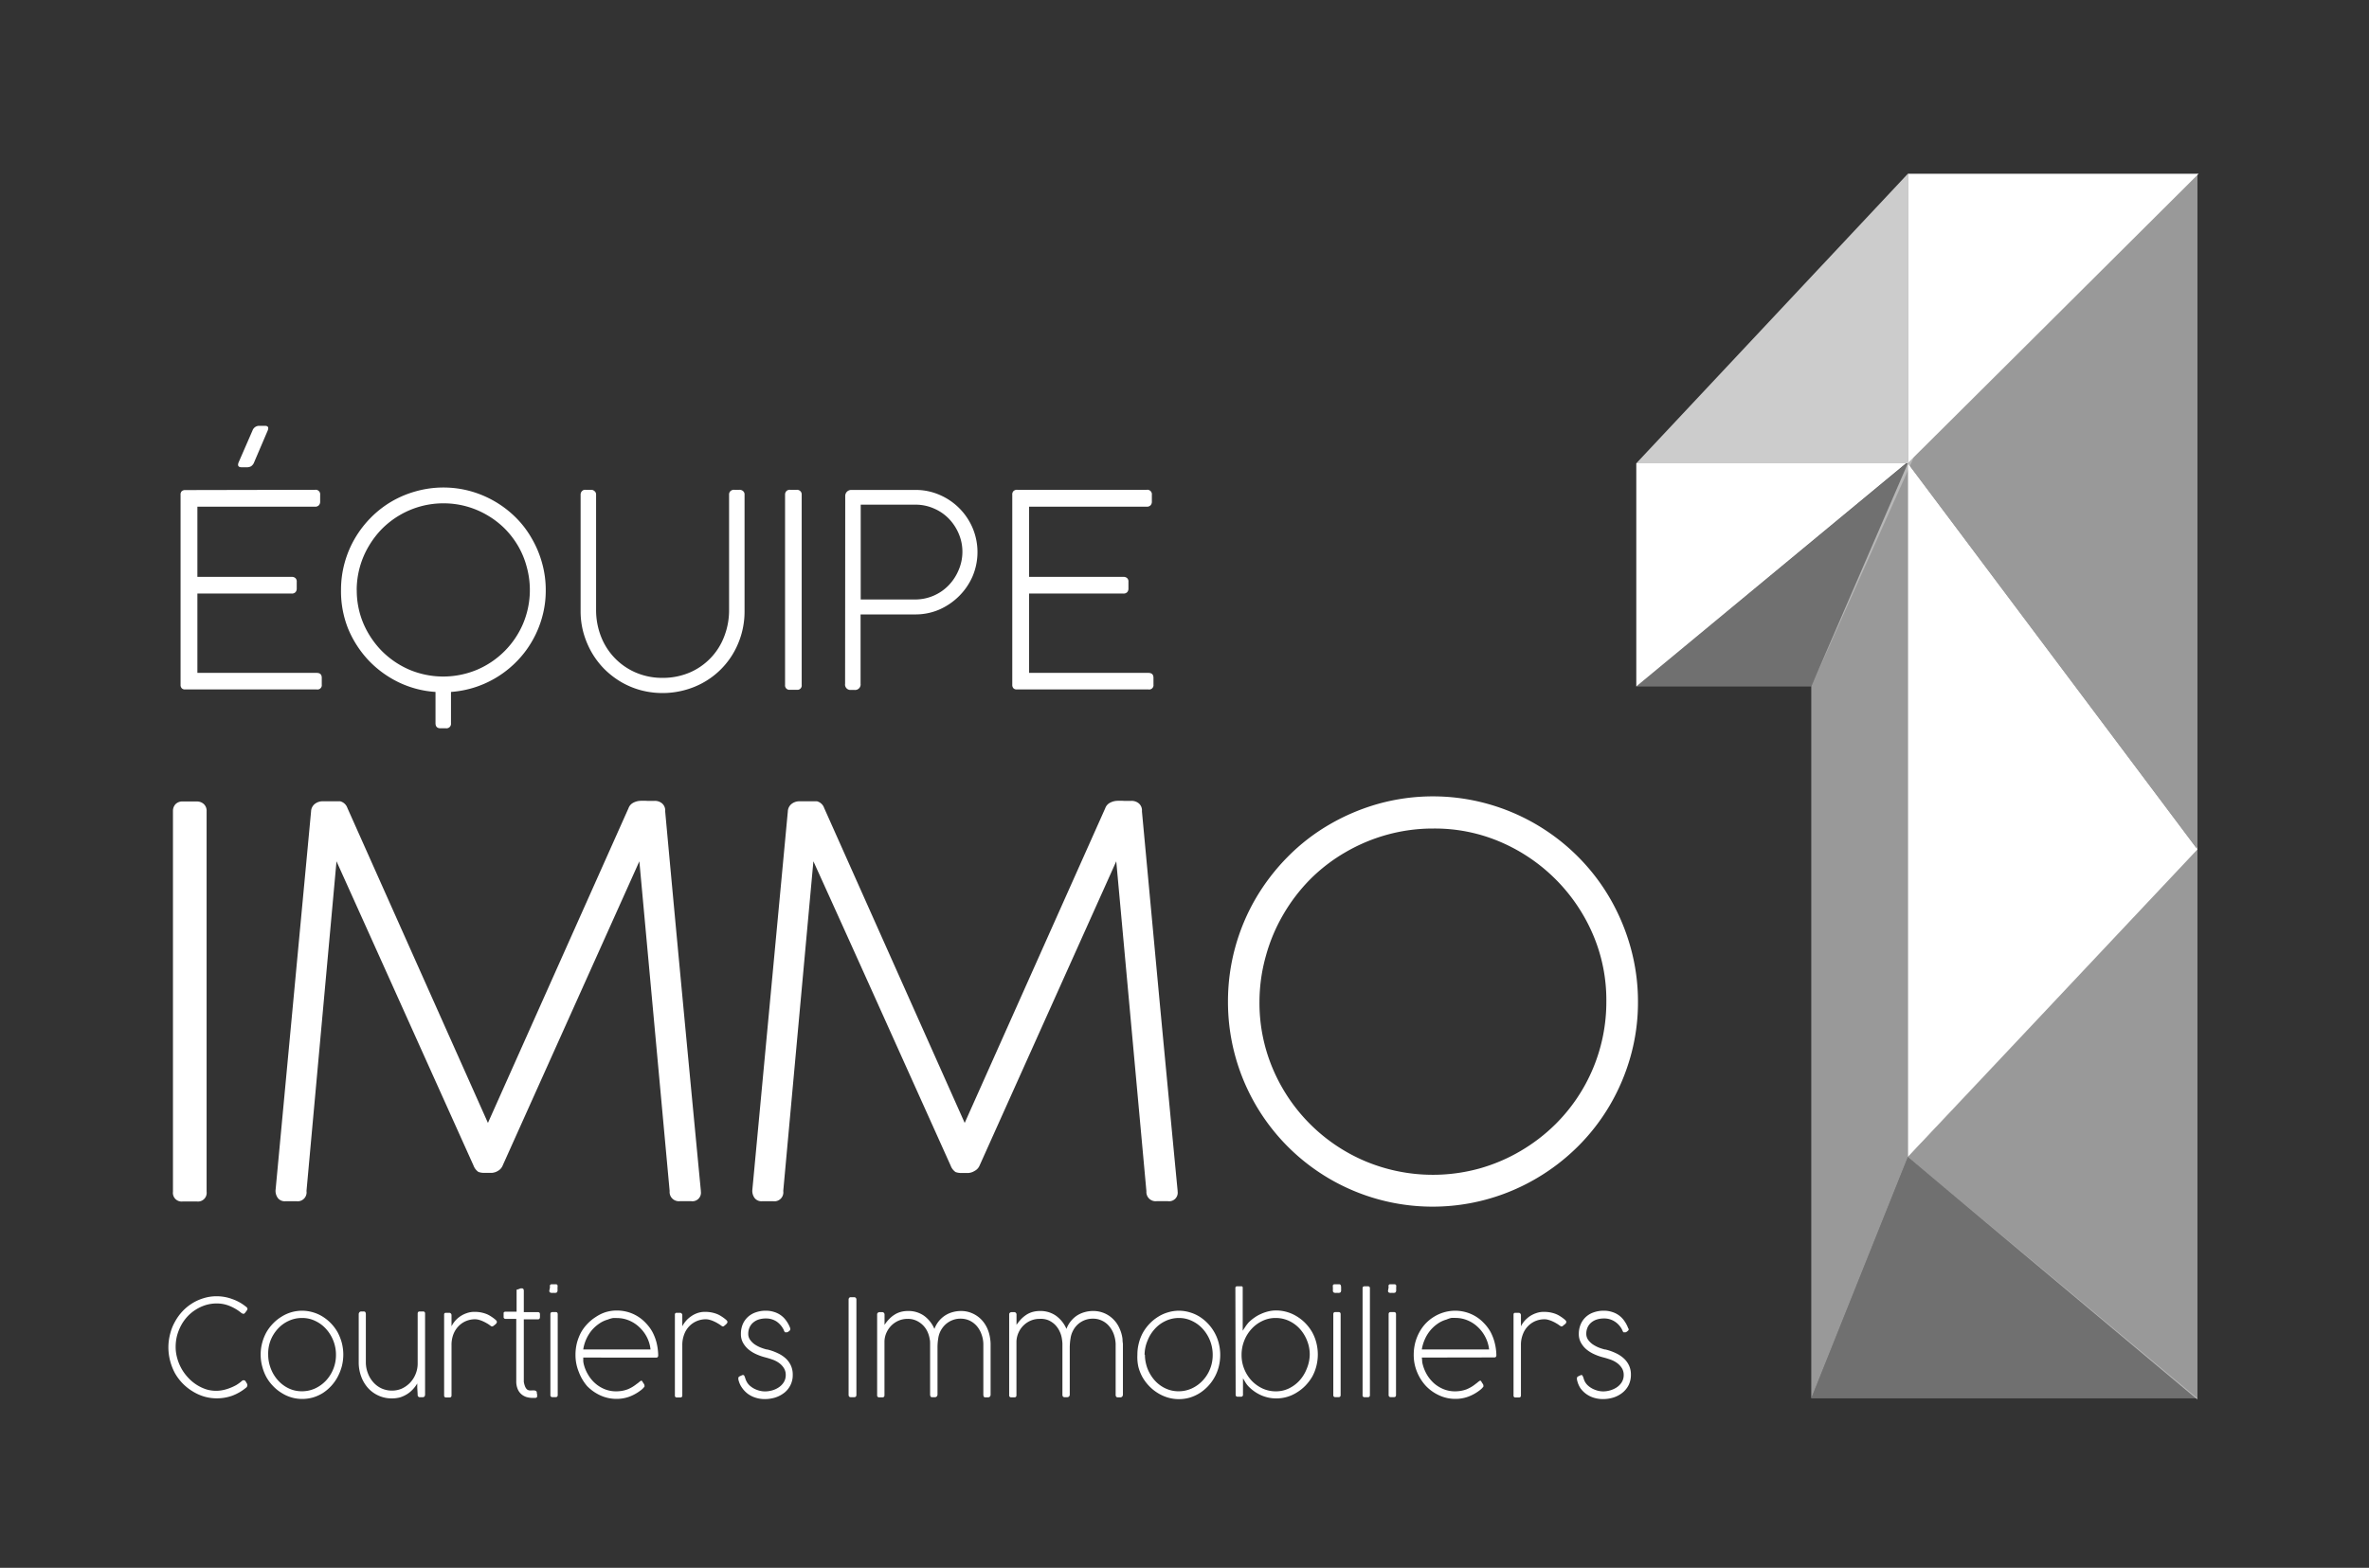
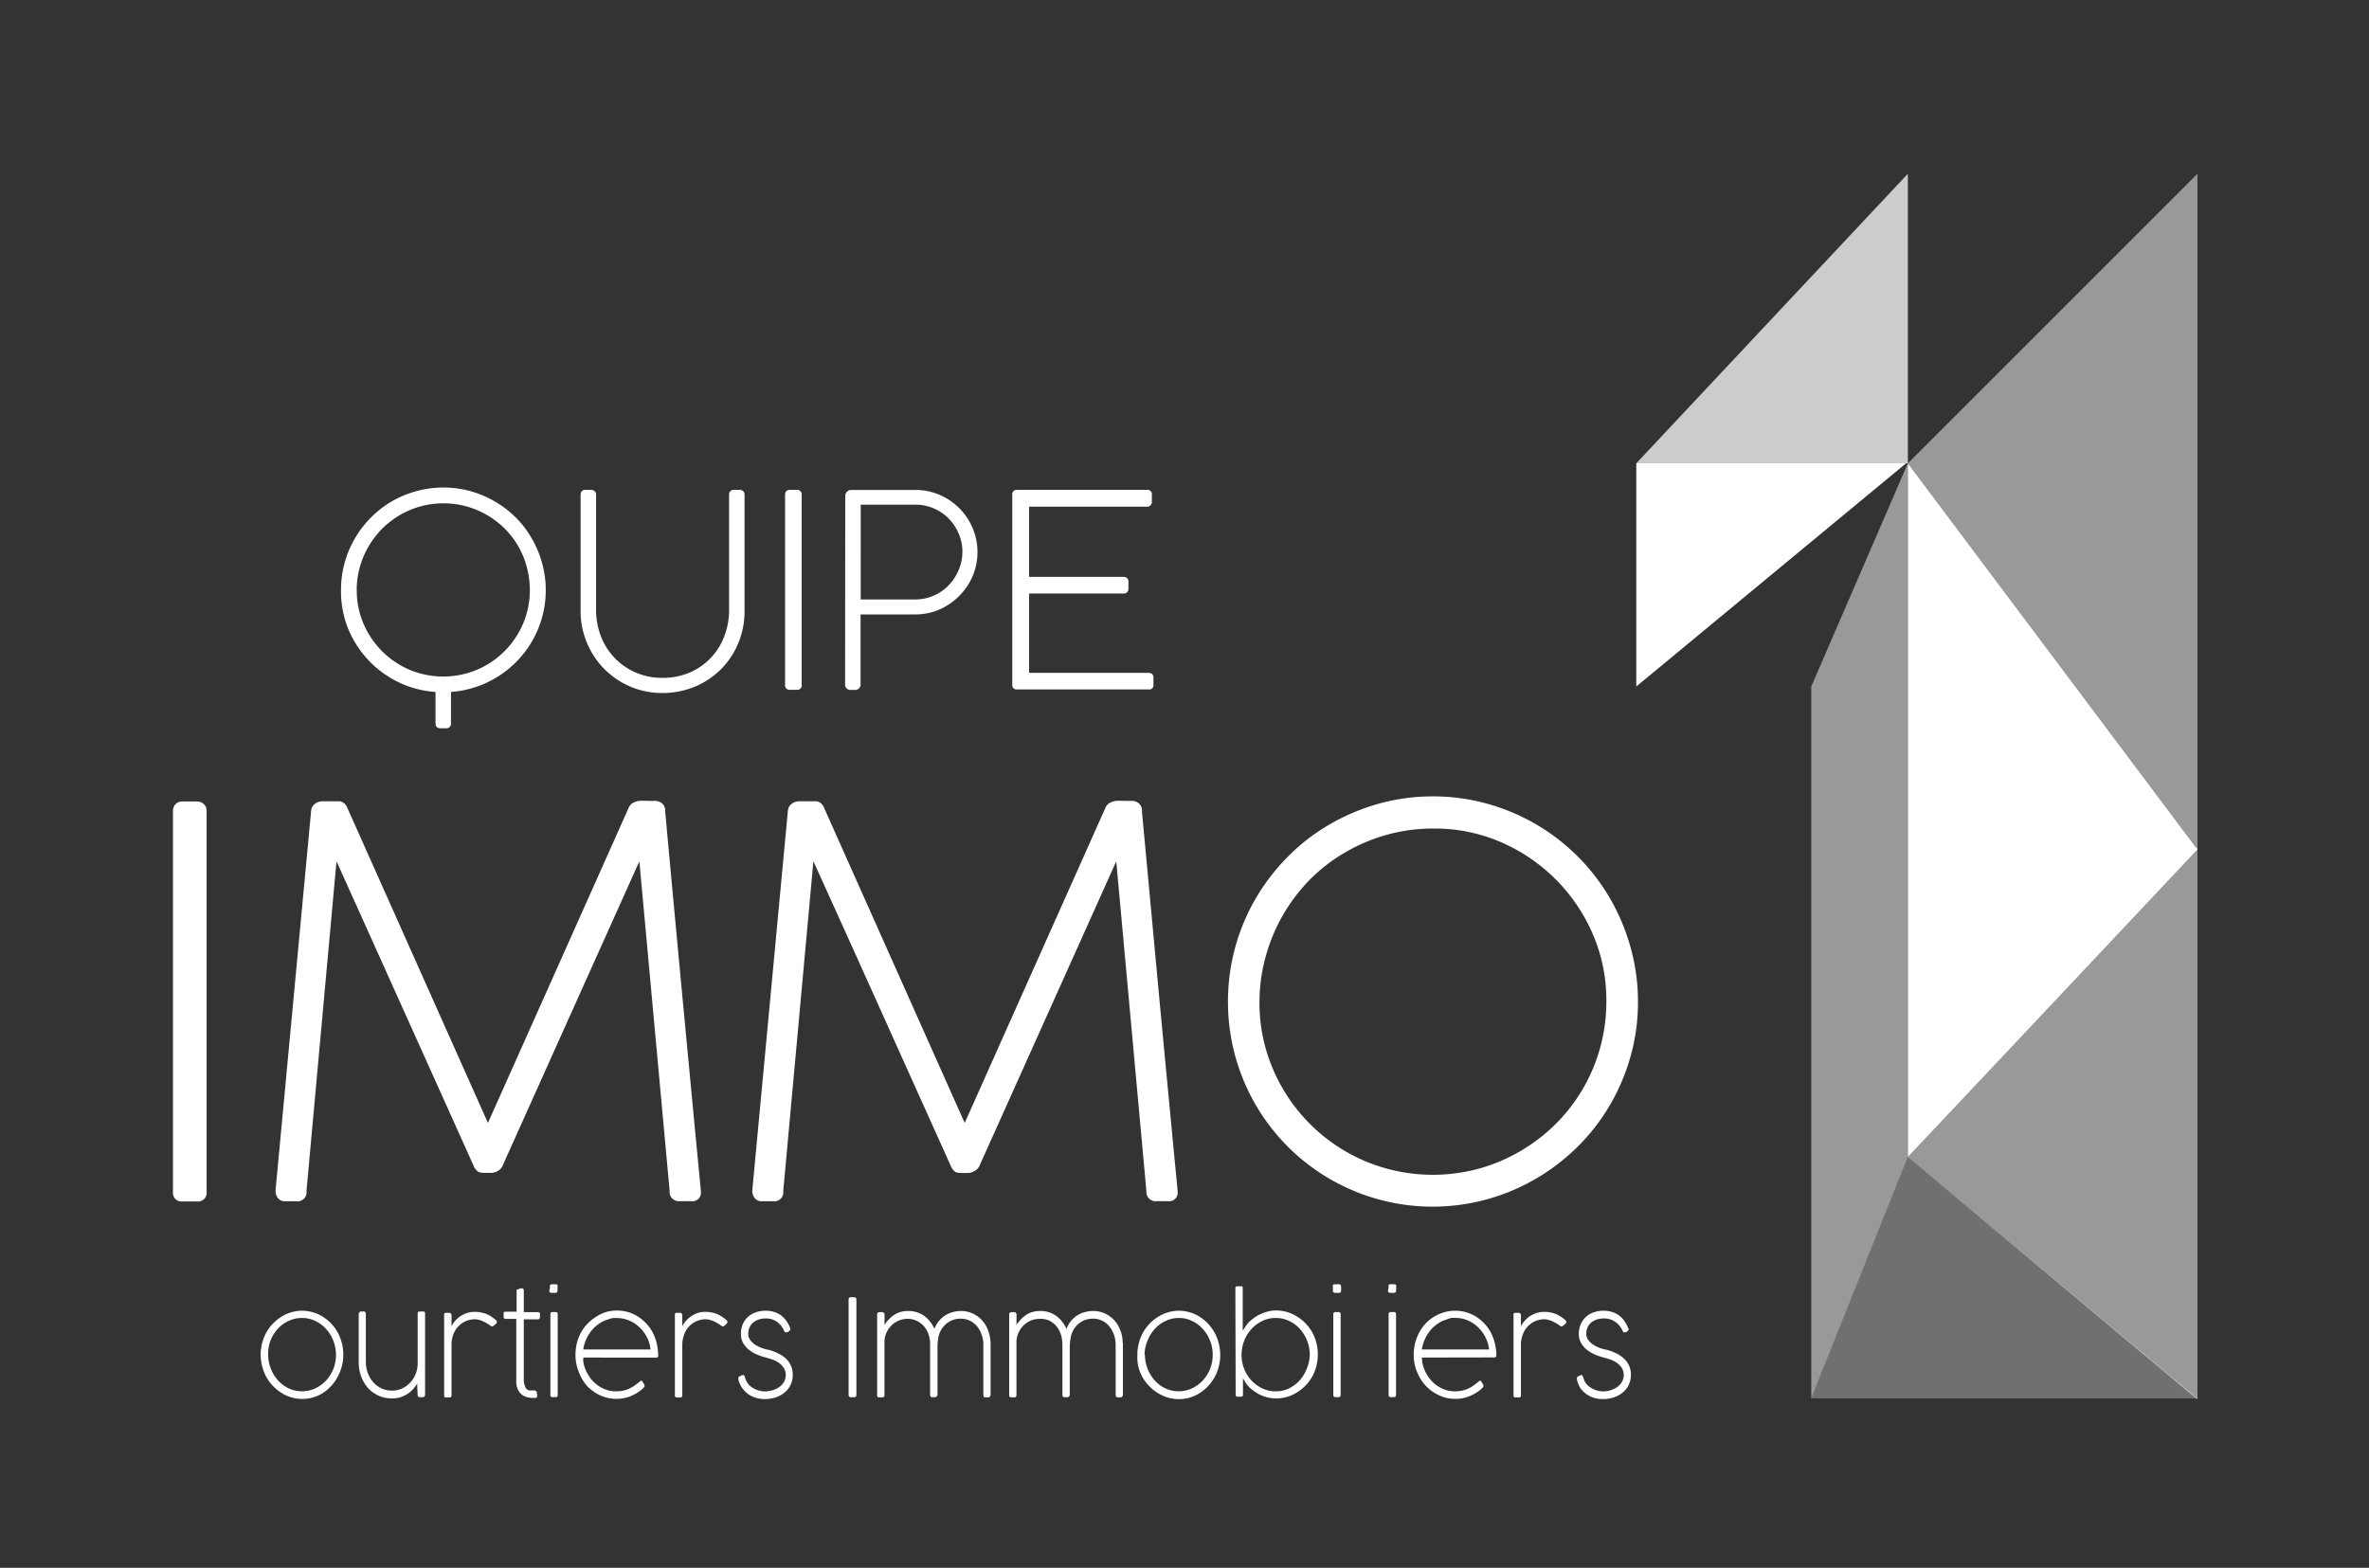
<svg xmlns="http://www.w3.org/2000/svg" id="Layer_1" data-name="Layer 1" viewBox="0 0 352 233">
  <rect x="0" y="0" width="352" height="233" fill="#333333" stroke="none" />
  <defs>
    <style>.cls-1,.cls-2,.cls-3,.cls-4{fill:#fff;}.cls-1{opacity:0.3;}.cls-2{opacity:0.75;}.cls-4{opacity:0.5;}</style>
  </defs>
-   <polygon class="cls-1" points="284.37 67.95 243.13 102.02 269.13 102.02 284.37 67.95" />
  <polygon class="cls-2" points="283.48 25.82 243.13 68.85 283.48 68.85 283.48 25.82" />
-   <polygon class="cls-3" points="283.48 68.85 326.69 25.82 283.48 25.82 283.48 68.85" />
  <polygon class="cls-3" points="243.13 102.02 283.22 68.85 243.13 68.85 243.13 102.02" />
  <polygon class="cls-4" points="326.51 126.23 326.51 25.82 283.48 68.85 326.51 126.23" />
  <polygon class="cls-4" points="326.51 208 326.51 125.87 283.48 171.95 326.51 208" />
  <polyline class="cls-3" points="283.48 171.95 283.48 68.85 326.51 126.23" />
  <polygon class="cls-1" points="283.48 171.95 269.13 207.81 326.51 207.81 283.48 171.95" />
  <polygon class="cls-4" points="283.48 68.85 269.13 102.02 269.13 207.81 283.48 171.95 283.48 68.85" />
  <path class="cls-3" d="M25.7,120.51a1.46,1.46,0,0,1,.38-1,1.41,1.41,0,0,1,1.09-.4h2.06a1.49,1.49,0,0,1,1.05.38,1.36,1.36,0,0,1,.42,1.06v56.56a1.29,1.29,0,0,1-1.47,1.44H27.17a1.29,1.29,0,0,1-1.47-1.44Z" />
  <path class="cls-3" d="M101.46,148.81q1.32,14,2.68,28.18v.08a1.27,1.27,0,0,1-1.44,1.44H101A1.37,1.37,0,0,1,99.5,177L95,128,74.7,173.19A1.59,1.59,0,0,1,74,174a2,2,0,0,1-.9.3H72a2.43,2.43,0,0,1-.92-.14,2,2,0,0,1-.72-.94q-5.11-11.35-10.18-22.62T50,128L45.54,177a1.33,1.33,0,0,1-1.48,1.52H42.38a1.28,1.28,0,0,1-1.08-.46,1.81,1.81,0,0,1-.36-1.14l5.28-56.32a1.49,1.49,0,0,1,.6-1.16,1.89,1.89,0,0,1,1.08-.36h2.64a1.53,1.53,0,0,1,1.08,1l20.88,46.8,20.88-46.76a1.47,1.47,0,0,1,.64-.78,2.46,2.46,0,0,1,1-.32,8.45,8.45,0,0,1,1.14,0l1.08,0a1.65,1.65,0,0,1,1.14.38,1.37,1.37,0,0,1,.46.94v.28Q100.14,134.83,101.46,148.81Z" />
  <path class="cls-3" d="M172.3,148.81q1.32,14,2.68,28.18v.08a1.27,1.27,0,0,1-1.44,1.44h-1.68a1.37,1.37,0,0,1-1.52-1.48L165.86,128l-20.32,45.24a1.59,1.59,0,0,1-.74.78,2,2,0,0,1-.9.3h-1a2.43,2.43,0,0,1-.92-.14,2,2,0,0,1-.72-.94q-5.11-11.35-10.18-22.62T120.86,128L116.38,177a1.33,1.33,0,0,1-1.48,1.52h-1.68a1.28,1.28,0,0,1-1.08-.46,1.81,1.81,0,0,1-.36-1.14l5.28-56.32a1.49,1.49,0,0,1,.6-1.16,1.89,1.89,0,0,1,1.08-.36h2.64a1.53,1.53,0,0,1,1.08,1l20.88,46.8,20.88-46.76a1.47,1.47,0,0,1,.64-.78,2.46,2.46,0,0,1,1-.32,8.45,8.45,0,0,1,1.14,0l1.08,0a1.65,1.65,0,0,1,1.14.38,1.37,1.37,0,0,1,.46.94v.28Q171,134.83,172.3,148.81Z" />
  <path class="cls-3" d="M182.46,148.87a30.37,30.37,0,0,1,4.14-15.38,31.24,31.24,0,0,1,4.76-6.18,29.53,29.53,0,0,1,6.18-4.78,31.3,31.3,0,0,1,7.28-3.08,30.3,30.3,0,0,1,16.18,0,30.53,30.53,0,0,1,13.44,7.84,30.12,30.12,0,0,1,4.76,6.18,31.24,31.24,0,0,1,3.08,7.32,30,30,0,0,1,1.1,8.12,29.63,29.63,0,0,1-1.1,8.08,30.8,30.8,0,0,1-3.08,7.26,30.15,30.15,0,0,1-4.76,6.14,30.82,30.82,0,0,1-6.16,4.74,30.41,30.41,0,0,1-45.82-26.26Zm4.68,0a25,25,0,0,0,2,10,25.83,25.83,0,0,0,13.72,13.7,26,26,0,0,0,16.9,1.1,25.71,25.71,0,0,0,6.14-2.6,26.13,26.13,0,0,0,5.22-4,25.59,25.59,0,0,0,7.56-18.22,24.74,24.74,0,0,0-2-10,26.14,26.14,0,0,0-13.72-13.72,24.74,24.74,0,0,0-10-2,25.58,25.58,0,0,0-6.86.92,26,26,0,0,0-6.18,2.6,25.31,25.31,0,0,0-5.22,4,26.13,26.13,0,0,0-4,5.22,25.68,25.68,0,0,0-2.6,6.16A25.39,25.39,0,0,0,187.14,148.83Z" />
-   <path class="cls-3" d="M36.57,194.21a.4.4,0,0,1,.2.31.37.37,0,0,1-.08.21l-.25.34a.8.8,0,0,1-.13.13.21.21,0,0,1-.13.05.7.7,0,0,1-.38-.18,6.69,6.69,0,0,0-1.71-1,5,5,0,0,0-1.89-.36,5.56,5.56,0,0,0-1.64.24,6.13,6.13,0,0,0-1.47.68,6,6,0,0,0-1.22,1,6.51,6.51,0,0,0-.95,1.32,7.29,7.29,0,0,0-.61,1.53,6.7,6.7,0,0,0-.21,1.67,6,6,0,0,0,.23,1.68,6.82,6.82,0,0,0,1.6,2.88,6.35,6.35,0,0,0,2.64,1.74,5,5,0,0,0,1.53.24,4.89,4.89,0,0,0,1-.1,6,6,0,0,0,1-.29,7.16,7.16,0,0,0,1-.46,5.6,5.6,0,0,0,.86-.63.36.36,0,0,1,.58.16l.15.24a.54.54,0,0,1,.06.25.44.44,0,0,1-.19.37,7.16,7.16,0,0,1-2,1.17,6.75,6.75,0,0,1-2.35.41,6.64,6.64,0,0,1-1.89-.27,7,7,0,0,1-1.7-.77A7.45,7.45,0,0,1,26,204.08a8.19,8.19,0,0,1-.72-1.84,8,8,0,0,1-.26-2,7.91,7.91,0,0,1,.26-2,7.05,7.05,0,0,1,.72-1.82,7.46,7.46,0,0,1,1.11-1.54,7.13,7.13,0,0,1,1.45-1.19,7,7,0,0,1,1.72-.77,6.35,6.35,0,0,1,1.91-.28,6.62,6.62,0,0,1,2.33.42A6.7,6.7,0,0,1,36.57,194.21Z" />
  <path class="cls-3" d="M38.73,201.33a6.69,6.69,0,0,1,.22-1.74,6.94,6.94,0,0,1,.62-1.57,6.39,6.39,0,0,1,1-1.33,6.12,6.12,0,0,1,1.24-1,5.7,5.7,0,0,1,4.71-.66,5.65,5.65,0,0,1,1.46.66A6.51,6.51,0,0,1,50.17,198a7.44,7.44,0,0,1,.62,1.57,7,7,0,0,1,0,3.48,7.44,7.44,0,0,1-.62,1.57A6.51,6.51,0,0,1,48,207a6,6,0,0,1-1.46.67,5.89,5.89,0,0,1-1.63.23,5.63,5.63,0,0,1-3.08-.9,6.12,6.12,0,0,1-1.24-1,6.39,6.39,0,0,1-1-1.33,6.94,6.94,0,0,1-.62-1.57A6.69,6.69,0,0,1,38.73,201.33Zm1.12,0a5.56,5.56,0,0,0,.18,1.41,6.27,6.27,0,0,0,.5,1.29,5.69,5.69,0,0,0,.78,1.11,5.17,5.17,0,0,0,1,.86,4.73,4.73,0,0,0,1.18.56,4.51,4.51,0,0,0,1.33.2,4.7,4.7,0,0,0,2-.42,5.3,5.3,0,0,0,1.61-1.16,5.57,5.57,0,0,0,1.49-3.83,5.71,5.71,0,0,0-1.46-3.84,5,5,0,0,0-1.59-1.19,4.36,4.36,0,0,0-2-.45,4.57,4.57,0,0,0-2,.44,4.89,4.89,0,0,0-1.6,1.18,5.54,5.54,0,0,0-1.08,1.74A5.49,5.49,0,0,0,39.85,201.33Z" />
  <path class="cls-3" d="M62,206.22l0-.62a5,5,0,0,1-.7.92,4.18,4.18,0,0,1-.87.7,4.42,4.42,0,0,1-1,.45,4.61,4.61,0,0,1-1.21.15,4.72,4.72,0,0,1-3.55-1.56,5.25,5.25,0,0,1-1-1.69,6,6,0,0,1-.37-2.09v-7.14a.45.45,0,0,1,.11-.33.36.36,0,0,1,.28-.11H54a.34.34,0,0,1,.29.1.68.68,0,0,1,.07.33v7.2a4.49,4.49,0,0,0,.3,1.54,4.19,4.19,0,0,0,.78,1.32,3.74,3.74,0,0,0,1.22.93,3.69,3.69,0,0,0,1.61.34,3.61,3.61,0,0,0,1.42-.29,4.05,4.05,0,0,0,1.19-.83,4,4,0,0,0,.84-1.26,4.08,4.08,0,0,0,.34-1.62v-7.44c0-.21.1-.32.3-.32h.49a.28.28,0,0,1,.31.32v12c0,.28-.12.42-.35.42h-.38a.32.32,0,0,1-.37-.36Z" />
  <path class="cls-3" d="M73.29,197.06a.16.16,0,0,1-.11.05.34.34,0,0,1-.15,0,1.45,1.45,0,0,1-.23-.15,3.67,3.67,0,0,0-.46-.3,5.93,5.93,0,0,0-.56-.29,3.63,3.63,0,0,0-.6-.22,2.08,2.08,0,0,0-.6-.09,3.43,3.43,0,0,0-1.35.27,3.31,3.31,0,0,0-1.11.77,3.62,3.62,0,0,0-.76,1.21,4.42,4.42,0,0,0-.27,1.59v7.47c0,.21-.1.31-.3.31h-.5c-.2,0-.3-.1-.3-.31v-12c0-.18.08-.27.26-.27h.49a.33.33,0,0,1,.26.11.37.37,0,0,1,.09.26v1.63a4,4,0,0,1,.51-.77,3.78,3.78,0,0,1,.75-.68,4,4,0,0,1,1-.5,3.25,3.25,0,0,1,1.14-.19,4.73,4.73,0,0,1,1.69.28,3.46,3.46,0,0,1,.72.36,6,6,0,0,1,.69.5,1.37,1.37,0,0,1,.17.17.31.31,0,0,1,.07.21.54.54,0,0,1-.16.28A3.73,3.73,0,0,1,73.29,197.06Z" />
  <path class="cls-3" d="M79.81,207.16a.86.86,0,0,1,0,.15v.21a.2.2,0,0,1-.06.15l-.16.08-.19,0h-.16a3.42,3.42,0,0,1-1-.13,2.12,2.12,0,0,1-.79-.44,2,2,0,0,1-.54-.78,2.9,2.9,0,0,1-.2-1.16V196H75.14a.3.3,0,0,1-.23-.07.29.29,0,0,1-.08-.24v-.47c0-.11,0-.19.08-.23a.35.35,0,0,1,.23-.06h1.62v-3.15a.19.19,0,0,1,.07-.16l.08,0,.07,0,.17-.08.21-.07a.45.45,0,0,1,.17,0,.25.25,0,0,1,.24.1.54.54,0,0,1,.06.27V195h2.1c.2,0,.3.11.3.32v.4c0,.23-.1.35-.3.35h-2.1v8.45c0,.29,0,.57,0,.83A3.23,3.23,0,0,0,78,206a1.29,1.29,0,0,0,.29.47.77.77,0,0,0,.52.17H79a1.65,1.65,0,0,1,.43,0,.48.48,0,0,1,.24.1.26.26,0,0,1,.09.17.82.82,0,0,1,0,.23Z" />
  <path class="cls-3" d="M81.72,191.31a.87.87,0,0,1,0-.31.25.25,0,0,1,.21-.14h.69a.23.23,0,0,1,.22.15.85.85,0,0,1,0,.3v.38a.52.52,0,0,1-.09.37.56.56,0,0,1-.34.08h-.34a.63.63,0,0,1-.35-.07.28.28,0,0,1-.1-.25Zm.06,4c0-.21.1-.32.3-.32h.49c.2,0,.3.11.3.32v12c0,.21-.1.32-.29.32h-.49a.28.28,0,0,1-.31-.32Z" />
  <path class="cls-3" d="M86.66,201.75a4.14,4.14,0,0,1,0,.46,2.94,2.94,0,0,0,.08.53,5.64,5.64,0,0,0,.69,1.63,5.12,5.12,0,0,0,1.08,1.27,4.89,4.89,0,0,0,1.39.83,4.5,4.5,0,0,0,1.64.3,5.34,5.34,0,0,0,.92-.08,4.67,4.67,0,0,0,.8-.22,5.08,5.08,0,0,0,.7-.35,5.47,5.47,0,0,0,.63-.44l.2-.14.19-.16.17-.13a.24.24,0,0,1,.14-.06s.11,0,.17.13.18.28.23.37a.43.43,0,0,1,.07.2.1.1,0,0,1,0,.08.12.12,0,0,1,0,.1,3,3,0,0,1-.25.29,2.86,2.86,0,0,1-.36.3,6.5,6.5,0,0,1-1.63.9,5.45,5.45,0,0,1-1.92.33,5.69,5.69,0,0,1-2.38-.51,6.49,6.49,0,0,1-2-1.41A7,7,0,0,1,86,203.88a6.53,6.53,0,0,1-.49-2.54,7.17,7.17,0,0,1,.21-1.75,7.42,7.42,0,0,1,.61-1.57,6.31,6.31,0,0,1,1-1.33,6.41,6.41,0,0,1,1.24-1A5.63,5.63,0,0,1,90,195a5.7,5.7,0,0,1,1.66-.24,6,6,0,0,1,1.58.21,5.82,5.82,0,0,1,2.66,1.59,6.32,6.32,0,0,1,1,1.31,7.21,7.21,0,0,1,.64,1.61,8.61,8.61,0,0,1,.26,1.88h0v.06c0,.23-.1.34-.3.34Zm3.66-5.65a4.22,4.22,0,0,0-1.32.63,5.33,5.33,0,0,0-1.1,1,5.89,5.89,0,0,0-1.24,2.82h10a5.23,5.23,0,0,0-.55-1.85A5.35,5.35,0,0,0,95,197.24a4.94,4.94,0,0,0-1.53-1,4.58,4.58,0,0,0-1.79-.36,4.21,4.21,0,0,0-.62,0A3.76,3.76,0,0,0,90.32,196.1Z" />
  <path class="cls-3" d="M107.58,197.06a.14.14,0,0,1-.1.05.31.31,0,0,1-.15,0,1.45,1.45,0,0,1-.23-.15,3.84,3.84,0,0,0-.47-.3,4.21,4.21,0,0,0-.56-.29,3.07,3.07,0,0,0-.6-.22,2.06,2.06,0,0,0-.59-.09,3.39,3.39,0,0,0-1.35.27,3.35,3.35,0,0,0-1.12.77,3.45,3.45,0,0,0-.75,1.21,4.42,4.42,0,0,0-.28,1.59v7.47c0,.21-.1.31-.3.31h-.49a.27.27,0,0,1-.31-.31v-12a.24.24,0,0,1,.26-.27h.5a.3.3,0,0,1,.25.11.37.37,0,0,1,.09.26v1.63a4,4,0,0,1,.52-.77,3.78,3.78,0,0,1,.75-.68,3.73,3.73,0,0,1,.95-.5,3.29,3.29,0,0,1,1.14-.19,5.06,5.06,0,0,1,.9.07,4.81,4.81,0,0,1,.79.21,3.46,3.46,0,0,1,.72.36,6,6,0,0,1,.69.5.91.91,0,0,1,.17.17.32.32,0,0,1,.08.21.54.54,0,0,1-.16.28A3.85,3.85,0,0,1,107.58,197.06Z" />
  <path class="cls-3" d="M109.71,205a.16.16,0,0,1,0-.09.28.28,0,0,1,0-.09.25.25,0,0,1,.06-.19.71.71,0,0,1,.17-.11l.37-.17h.14s.09,0,.13.09a1.56,1.56,0,0,1,.1.22l.09.27a1.45,1.45,0,0,0,.1.25,2.25,2.25,0,0,0,.51.72,3.51,3.51,0,0,0,.73.5,4,4,0,0,0,.8.29,3.46,3.46,0,0,0,.74.09,3.85,3.85,0,0,0,1-.13,3.38,3.38,0,0,0,1-.43,2.57,2.57,0,0,0,.78-.76,2,2,0,0,0,.32-1.15,1.87,1.87,0,0,0-.28-1,2.74,2.74,0,0,0-.72-.76,3.85,3.85,0,0,0-1-.51c-.37-.13-.73-.24-1.09-.33a7.92,7.92,0,0,1-1.34-.48,5,5,0,0,1-1.14-.72,3.55,3.55,0,0,1-.8-1,2.59,2.59,0,0,1-.29-1.25,3.64,3.64,0,0,1,.26-1.43,3.12,3.12,0,0,1,.75-1.09,3.29,3.29,0,0,1,1.17-.7,4.33,4.33,0,0,1,1.52-.25,3.86,3.86,0,0,1,1.25.19,3.37,3.37,0,0,1,1.82,1.35,4.35,4.35,0,0,1,.56,1.07h0a.37.37,0,0,1,0,.15.27.27,0,0,1-.07.18l-.18.15a1.36,1.36,0,0,1-.2.11.41.41,0,0,1-.16,0,.22.22,0,0,1-.15,0,.27.27,0,0,1-.1-.11,1.31,1.31,0,0,1-.09-.17c0-.07-.06-.15-.1-.23a3.25,3.25,0,0,0-1-1.1,2.85,2.85,0,0,0-1.59-.44,3.45,3.45,0,0,0-1,.14,2.38,2.38,0,0,0-.82.43,2,2,0,0,0-.57.72,2.28,2.28,0,0,0-.21,1,1.47,1.47,0,0,0,.28.89,2.79,2.79,0,0,0,.69.68,4.81,4.81,0,0,0,.9.47,7.87,7.87,0,0,0,.87.28l.09,0h0a7.86,7.86,0,0,1,1.55.55,4.54,4.54,0,0,1,1.2.79,3.29,3.29,0,0,1,.76,1.06,3.18,3.18,0,0,1,.27,1.34,3.31,3.31,0,0,1-1.24,2.68,4.35,4.35,0,0,1-1.33.71,5.17,5.17,0,0,1-1.58.24,4.44,4.44,0,0,1-1.32-.19,3.9,3.9,0,0,1-1.16-.56,3.85,3.85,0,0,1-.89-.91A3.38,3.38,0,0,1,109.71,205Z" />
  <path class="cls-3" d="M126.09,193.14a.42.42,0,0,1,.08-.26.33.33,0,0,1,.26-.1h.48a.33.33,0,0,1,.25.1.36.36,0,0,1,.09.26v14.14c0,.24-.11.36-.34.36h-.48c-.23,0-.34-.12-.34-.36Z" />
  <path class="cls-3" d="M134.83,196a3.35,3.35,0,0,0-1.25.24,3.49,3.49,0,0,0-1.06.68,3.62,3.62,0,0,0-.77,1.06,3.36,3.36,0,0,0-.33,1.36v5.1s0,0,0,.06v2.84c0,.21-.1.32-.29.32h-.49a.28.28,0,0,1-.31-.32v-12a.3.3,0,0,1,.11-.25.39.39,0,0,1,.26-.09h.38a.33.33,0,0,1,.26.11.37.37,0,0,1,.09.26v1.52a5.41,5.41,0,0,1,.69-.86,4.08,4.08,0,0,1,.79-.65,3.39,3.39,0,0,1,.91-.41,4.09,4.09,0,0,1,1.08-.14,4,4,0,0,1,2.4.71,4.65,4.65,0,0,1,1.54,1.95,4.16,4.16,0,0,1,.67-1.17,4,4,0,0,1,.93-.83,4,4,0,0,1,1.11-.49,4.62,4.62,0,0,1,1.23-.17,4.05,4.05,0,0,1,1.65.33,4.24,4.24,0,0,1,1.32.88,4.66,4.66,0,0,1,.92,1.32,5.54,5.54,0,0,1,.46,1.64,5.36,5.36,0,0,1,.06.69c0,.23,0,.47,0,.7v6.82a.48.48,0,0,1-.1.34.37.37,0,0,1-.27.11h-.35c-.15,0-.24,0-.29-.1a.68.68,0,0,1-.07-.33V199.7a4.32,4.32,0,0,0-.26-1.37,3.89,3.89,0,0,0-.66-1.2,3.3,3.3,0,0,0-1.05-.84,3.12,3.12,0,0,0-1.42-.32,3.16,3.16,0,0,0-1.2.22,3.35,3.35,0,0,0-1,.61,3.54,3.54,0,0,0-.73.93,3.44,3.44,0,0,0-.38,1.16,8.45,8.45,0,0,0-.11,1.45v6.86a.45.45,0,0,1-.11.33.35.35,0,0,1-.27.11h-.35c-.15,0-.24,0-.29-.1a.57.57,0,0,1-.08-.33v-6.87c0-.21,0-.43,0-.65s0-.45-.06-.67a4,4,0,0,0-.36-1.17,3.36,3.36,0,0,0-1.7-1.62A3,3,0,0,0,134.83,196Z" />
  <path class="cls-3" d="M154.44,196a3.3,3.3,0,0,0-1.24.24,3.38,3.38,0,0,0-1.06.68,3.44,3.44,0,0,0-.77,1.06,3.54,3.54,0,0,0-.34,1.36v5.16a.11.11,0,0,0,0,.05v2.79c0,.21-.09.32-.29.32h-.48a.28.28,0,0,1-.31-.32v-12a.27.27,0,0,1,.11-.25.37.37,0,0,1,.25-.09h.39a.31.31,0,0,1,.25.11.37.37,0,0,1,.09.26v1.52a6.83,6.83,0,0,1,.69-.86,4.78,4.78,0,0,1,.79-.65,3.45,3.45,0,0,1,.92-.41,4.09,4.09,0,0,1,1.08-.14,4,4,0,0,1,2.39.71,4.67,4.67,0,0,1,1.55,1.95,3.93,3.93,0,0,1,.67-1.17,4,4,0,0,1,.92-.83,4.15,4.15,0,0,1,1.12-.49,4.51,4.51,0,0,1,1.23-.17,4.16,4.16,0,0,1,3,1.21,4.29,4.29,0,0,1,.92,1.32,5.26,5.26,0,0,1,.47,1.64q0,.35.06.69c0,.23,0,.47,0,.7v6.82a.48.48,0,0,1-.11.34.34.34,0,0,1-.27.11h-.35a.32.32,0,0,1-.28-.1.58.58,0,0,1-.07-.33V199.7a5,5,0,0,0-.26-1.37,3.91,3.91,0,0,0-.67-1.2,3.1,3.1,0,0,0-1.05-.84,3.05,3.05,0,0,0-1.41-.32,3.25,3.25,0,0,0-1.21.22,3.35,3.35,0,0,0-1,.61,3.31,3.31,0,0,0-.72.93,3.44,3.44,0,0,0-.38,1.16,8.43,8.43,0,0,0-.12,1.45v6.86a.45.45,0,0,1-.1.33.37.37,0,0,1-.27.11h-.36a.34.34,0,0,1-.29-.1.58.58,0,0,1-.07-.33v-6.87c0-.21,0-.43,0-.65a4.9,4.9,0,0,0-.07-.67,3.68,3.68,0,0,0-.35-1.17,3.39,3.39,0,0,0-.7-1,3.22,3.22,0,0,0-1-.66A3,3,0,0,0,154.44,196Z" />
  <path class="cls-3" d="M169,201.33a6.69,6.69,0,0,1,.22-1.74,6.5,6.5,0,0,1,.62-1.57,6.73,6.73,0,0,1,1-1.33,6.41,6.41,0,0,1,1.24-1,5.71,5.71,0,0,1,1.47-.66,5.59,5.59,0,0,1,3.24,0,5.71,5.71,0,0,1,1.47.66,6.6,6.6,0,0,1,2.21,2.36,6.5,6.5,0,0,1,.62,1.57,7,7,0,0,1,0,3.48,6.5,6.5,0,0,1-.62,1.57,6.6,6.6,0,0,1-2.21,2.36,6.1,6.1,0,0,1-1.47.67,5.82,5.82,0,0,1-3.24,0A6.1,6.1,0,0,1,172,207a6.41,6.41,0,0,1-1.24-1,6.73,6.73,0,0,1-1-1.33,6.5,6.5,0,0,1-.62-1.57A6.69,6.69,0,0,1,169,201.33Zm1.12,0a5.56,5.56,0,0,0,.18,1.41,5.31,5.31,0,0,0,.5,1.29,5.65,5.65,0,0,0,.77,1.11,5.17,5.17,0,0,0,1,.86,4.79,4.79,0,0,0,1.19.56,4.44,4.44,0,0,0,1.32.2,4.66,4.66,0,0,0,2-.42,5.18,5.18,0,0,0,1.61-1.16,5.39,5.39,0,0,0,1.1-1.72,5.5,5.5,0,0,0,.4-2.11,5.71,5.71,0,0,0-1.46-3.84,5,5,0,0,0-1.59-1.19,4.36,4.36,0,0,0-1.95-.45,4.53,4.53,0,0,0-2,.44,4.89,4.89,0,0,0-1.6,1.18,5.54,5.54,0,0,0-1.08,1.74A5.49,5.49,0,0,0,170.07,201.33Z" />
  <path class="cls-3" d="M183.56,191.43c0-.18.08-.27.25-.27h.67a.17.17,0,0,1,.17.17v6.43l.43-.65c.13-.19.28-.38.44-.57a6.2,6.2,0,0,1,.88-.73,5.36,5.36,0,0,1,1-.56,5.83,5.83,0,0,1,1.09-.37,4.89,4.89,0,0,1,1.15-.13,5.86,5.86,0,0,1,3.08.9,6.47,6.47,0,0,1,1.25,1,6.73,6.73,0,0,1,1,1.33,6.5,6.5,0,0,1,.62,1.57,7,7,0,0,1,0,3.48,6.5,6.5,0,0,1-.62,1.57,7,7,0,0,1-1,1.32,6.47,6.47,0,0,1-1.25,1,5.63,5.63,0,0,1-3.08.9,5.49,5.49,0,0,1-2.21-.45,6,6,0,0,1-1.88-1.29,3.56,3.56,0,0,1-.46-.58l-.4-.67,0,.74v1.68a.28.28,0,0,1-.3.32h-.49c-.2,0-.3-.11-.3-.32Zm11.05,9.9a5.49,5.49,0,0,0-.4-2.1,5.71,5.71,0,0,0-1.07-1.74,5,5,0,0,0-1.59-1.18,4.57,4.57,0,0,0-2-.44,4.36,4.36,0,0,0-2,.45,5.07,5.07,0,0,0-1.6,1.19,5.48,5.48,0,0,0-1.08,1.75,5.66,5.66,0,0,0-.39,2.09,5.5,5.5,0,0,0,.4,2.11,5.62,5.62,0,0,0,1.1,1.73,5.47,5.47,0,0,0,1.62,1.16,4.71,4.71,0,0,0,2,.42,4.4,4.4,0,0,0,1.93-.44,5.19,5.19,0,0,0,1.57-1.18,5.56,5.56,0,0,0,1.06-1.73A5.66,5.66,0,0,0,194.61,201.33Z" />
  <path class="cls-3" d="M198.05,191.31a.87.87,0,0,1,0-.31.25.25,0,0,1,.21-.14H199a.22.22,0,0,1,.22.15.85.85,0,0,1,.05.3v.38a.52.52,0,0,1-.09.37.54.54,0,0,1-.34.08h-.34a.57.57,0,0,1-.34-.07.28.28,0,0,1-.11-.25Zm.06,4c0-.21.1-.32.3-.32h.49c.2,0,.3.11.3.32v12c0,.21-.09.32-.29.32h-.48a.28.28,0,0,1-.32-.32Z" />
-   <path class="cls-3" d="M202.46,191.47c0-.21.1-.31.3-.31h.48a.27.27,0,0,1,.31.31v15.86c0,.21-.1.31-.3.31h-.48a.27.27,0,0,1-.31-.31Z" />
  <path class="cls-3" d="M206.33,191.31a.69.69,0,0,1,0-.31.22.22,0,0,1,.21-.14h.68a.25.25,0,0,1,.23.15.87.87,0,0,1,0,.3v.38a.52.52,0,0,1-.09.37.54.54,0,0,1-.34.08h-.33a.61.61,0,0,1-.35-.07.28.28,0,0,1-.1-.25Zm0,4c0-.21.1-.32.3-.32h.5c.2,0,.3.11.3.32v12c0,.21-.1.32-.29.32h-.49a.29.29,0,0,1-.32-.32Z" />
  <path class="cls-3" d="M211.26,201.75a3.78,3.78,0,0,1,.05.46,2.26,2.26,0,0,0,.08.53,5.91,5.91,0,0,0,.68,1.63,5.58,5.58,0,0,0,1.08,1.27,5.08,5.08,0,0,0,1.4.83,4.49,4.49,0,0,0,1.63.3,5.46,5.46,0,0,0,.93-.08,4.94,4.94,0,0,0,.8-.22,5.71,5.71,0,0,0,.7-.35,5.47,5.47,0,0,0,.63-.44l.19-.14.19-.16a1.58,1.58,0,0,1,.18-.13.24.24,0,0,1,.14-.06c.05,0,.11,0,.17.13s.18.28.23.37a.43.43,0,0,1,.07.2.1.1,0,0,1,0,.08.16.16,0,0,1,0,.1,3,3,0,0,1-.25.29,2.86,2.86,0,0,1-.36.3,6.39,6.39,0,0,1-1.64.9,5.36,5.36,0,0,1-1.91.33,5.65,5.65,0,0,1-2.38-.51,6.41,6.41,0,0,1-2-1.41,6.94,6.94,0,0,1-1.32-2.09,6.53,6.53,0,0,1-.49-2.54,7.17,7.17,0,0,1,.21-1.75,6.92,6.92,0,0,1,.61-1.57,6.31,6.31,0,0,1,.95-1.33,6.12,6.12,0,0,1,1.24-1,6,6,0,0,1,3.14-.9,5.83,5.83,0,0,1,1.57.21,5.78,5.78,0,0,1,2.67,1.59,6.32,6.32,0,0,1,1,1.31,7.2,7.2,0,0,1,.63,1.61,8,8,0,0,1,.26,1.88h0s0,0,0,0v0c0,.23-.1.34-.3.34Zm3.67-5.65a4.27,4.27,0,0,0-1.33.63,5.55,5.55,0,0,0-1.09,1,5.6,5.6,0,0,0-.8,1.31,6,6,0,0,0-.45,1.51h10a5.24,5.24,0,0,0-.56-1.85,5.32,5.32,0,0,0-1.11-1.48,4.94,4.94,0,0,0-1.53-1,4.58,4.58,0,0,0-1.79-.36,4.12,4.12,0,0,0-.62,0A3.76,3.76,0,0,0,214.93,196.1Z" />
  <path class="cls-3" d="M232.19,197.06a.16.16,0,0,1-.1.05.34.34,0,0,1-.16,0l-.23-.15a3.67,3.67,0,0,0-.46-.3,4.92,4.92,0,0,0-.56-.29,3.63,3.63,0,0,0-.6-.22,2.06,2.06,0,0,0-.59-.09,3.47,3.47,0,0,0-1.36.27,3.41,3.41,0,0,0-1.11.77,3.45,3.45,0,0,0-.75,1.21,4.21,4.21,0,0,0-.28,1.59v7.47c0,.21-.1.31-.3.31h-.49a.27.27,0,0,1-.31-.31v-12c0-.18.08-.27.26-.27h.49a.32.32,0,0,1,.26.11.37.37,0,0,1,.09.26v1.63a4,4,0,0,1,.51-.77,4.43,4.43,0,0,1,.75-.68,4,4,0,0,1,1-.5,3.25,3.25,0,0,1,1.14-.19,5.14,5.14,0,0,1,.9.07,4.81,4.81,0,0,1,.79.21,3.46,3.46,0,0,1,.72.36,6,6,0,0,1,.69.5,1.37,1.37,0,0,1,.17.17.31.31,0,0,1,.07.21.58.58,0,0,1-.15.28C232.43,196.83,232.31,197,232.19,197.06Z" />
  <path class="cls-3" d="M234.31,205l0-.09s0-.06,0-.09a.26.26,0,0,1,.07-.19.56.56,0,0,1,.17-.11l.36-.17H235a.15.15,0,0,1,.13.09.9.9,0,0,1,.11.22l.09.27a1.45,1.45,0,0,0,.09.25,2.14,2.14,0,0,0,.52.72,3.26,3.26,0,0,0,.73.5,4,4,0,0,0,.8.29,3.46,3.46,0,0,0,.74.09,3.85,3.85,0,0,0,.95-.13,3.63,3.63,0,0,0,1-.43,2.57,2.57,0,0,0,.78-.76,2,2,0,0,0,.32-1.15,1.87,1.87,0,0,0-.28-1,2.74,2.74,0,0,0-.72-.76,3.85,3.85,0,0,0-1-.51,11.48,11.48,0,0,0-1.1-.33,7.82,7.82,0,0,1-1.33-.48,5,5,0,0,1-1.14-.72,3.55,3.55,0,0,1-.8-1,2.6,2.6,0,0,1-.3-1.25,3.64,3.64,0,0,1,.27-1.43,3.12,3.12,0,0,1,.75-1.09,3.21,3.21,0,0,1,1.17-.7,4.31,4.31,0,0,1,1.51-.25,3.87,3.87,0,0,1,1.26.19,3.37,3.37,0,0,1,1.82,1.35,4.72,4.72,0,0,1,.56,1.07h0a.23.23,0,0,1,0,.33l-.17.15a1.36,1.36,0,0,1-.2.11.41.41,0,0,1-.16,0,.25.25,0,0,1-.16,0,.36.36,0,0,1-.1-.11l-.08-.17a1.58,1.58,0,0,0-.11-.23,3.07,3.07,0,0,0-1.05-1.1,2.83,2.83,0,0,0-1.59-.44,3.43,3.43,0,0,0-1,.14,2.43,2.43,0,0,0-.83.43,2,2,0,0,0-.57.72,2.28,2.28,0,0,0-.21,1,1.54,1.54,0,0,0,.28.89,2.83,2.83,0,0,0,.7.68,5,5,0,0,0,.89.47c.32.12.61.21.87.28l.1,0h0a7.74,7.74,0,0,1,1.56.55,4.65,4.65,0,0,1,1.19.79,3.32,3.32,0,0,1,.77,1.06,3.18,3.18,0,0,1,.27,1.34,3.48,3.48,0,0,1-.33,1.54,3.41,3.41,0,0,1-.92,1.14,4.19,4.19,0,0,1-1.32.71,5.22,5.22,0,0,1-1.58.24,4.55,4.55,0,0,1-1.33-.19,3.84,3.84,0,0,1-1.15-.56,3.71,3.71,0,0,1-.9-.91A3.75,3.75,0,0,1,234.31,205Z" />
-   <path class="cls-3" d="M46.81,72.79a.67.67,0,0,1,.76.75v1a.77.77,0,0,1-.19.55.74.74,0,0,1-.59.21H29.33V85.73h14a.81.81,0,0,1,.55.17.68.68,0,0,1,.21.57v1a.76.76,0,0,1-.19.54.74.74,0,0,1-.57.2h-14V100H47.05c.51,0,.76.24.76.74v1a.64.64,0,0,1-.74.72H27.47a.65.65,0,0,1-.46-.17.71.71,0,0,1-.18-.53V73.53A.71.71,0,0,1,27,73a.76.76,0,0,1,.54-.17ZM37.51,64a1.06,1.06,0,0,1,1-.72h.84q.72,0,.42.72l-2,4.68a1.22,1.22,0,0,1-.46.61,1.16,1.16,0,0,1-.6.15h-.82c-.49,0-.63-.26-.42-.76Z" />
  <path class="cls-3" d="M50.67,87.69A15.18,15.18,0,0,1,52.74,80a15.52,15.52,0,0,1,2.38-3.09,15.07,15.07,0,0,1,3.08-2.39A15.27,15.27,0,0,1,61.84,73a15.15,15.15,0,0,1,8.09,0,15.42,15.42,0,0,1,6.72,3.92A14.35,14.35,0,0,1,79,80a15.24,15.24,0,0,1,1.54,3.66,14.79,14.79,0,0,1,.55,4.06,14.54,14.54,0,0,1-.5,3.86,15,15,0,0,1-1.41,3.49,14.82,14.82,0,0,1-2.19,3,15.23,15.23,0,0,1-6.21,4,15.2,15.2,0,0,1-3.77.76v4.66a.67.67,0,0,1-.76.74h-.82c-.48,0-.72-.26-.72-.76v-4.64a14.86,14.86,0,0,1-5.53-1.46,15.42,15.42,0,0,1-4.47-3.29,15.58,15.58,0,0,1-3-4.69A15,15,0,0,1,50.67,87.69Zm2.34,0a12.56,12.56,0,0,0,1,5,13.29,13.29,0,0,0,2.76,4.09,13.11,13.11,0,0,0,4.09,2.76,13,13,0,0,0,10,0,12.92,12.92,0,0,0,6.86-6.85,12.91,12.91,0,0,0,.55-8.42A12.56,12.56,0,0,0,77,81.17a13,13,0,0,0-2-2.61,12.78,12.78,0,0,0-2.61-2,12.75,12.75,0,0,0-6.49-1.76,12.82,12.82,0,0,0-6.51,1.76,13,13,0,0,0-2.6,2,13.35,13.35,0,0,0-2,2.61A12.82,12.82,0,0,0,53,87.66Z" />
  <path class="cls-3" d="M88.57,90.59a10.82,10.82,0,0,0,.73,4,9.58,9.58,0,0,0,5.17,5.36,9.94,9.94,0,0,0,4,.79,10.17,10.17,0,0,0,4-.79,9.46,9.46,0,0,0,5.14-5.37,10.72,10.72,0,0,0,.72-4V73.51a.7.7,0,0,1,.2-.52.74.74,0,0,1,.56-.2h.76a.79.79,0,0,1,.56.19.64.64,0,0,1,.22.53v17.4a12.22,12.22,0,0,1-1,4.83,11.83,11.83,0,0,1-6.47,6.34,12.61,12.61,0,0,1-8,.48,12.12,12.12,0,0,1-2.91-1.23,12.67,12.67,0,0,1-2.46-1.91A12.25,12.25,0,0,1,87.94,97a13,13,0,0,1-1.23-2.91,12,12,0,0,1-.44-3.24V73.51a.75.75,0,0,1,.18-.5.62.62,0,0,1,.52-.22h.87a.71.71,0,0,1,.5.2.62.62,0,0,1,.23.52Z" />
  <path class="cls-3" d="M116.65,73.51a.74.74,0,0,1,.19-.52.7.7,0,0,1,.55-.2h1a.71.71,0,0,1,.52.19.66.66,0,0,1,.21.53v28.28a.64.64,0,0,1-.73.72h-1a.65.65,0,0,1-.74-.72Z" />
  <path class="cls-3" d="M125.59,73.73a.89.89,0,0,1,.92-.92H136a8.88,8.88,0,0,1,3.6.73,9.31,9.31,0,0,1,4.91,4.91,9.24,9.24,0,0,1,0,7.2,9.39,9.39,0,0,1-2,2.93,9.66,9.66,0,0,1-2.92,2,8.9,8.9,0,0,1-3.57.73h-8.15v10.3a.82.82,0,0,1-.93.92h-.48a.8.8,0,0,1-.89-.92ZM143,82.05a6.78,6.78,0,0,0-.55-2.74,7.17,7.17,0,0,0-1.48-2.24,6.83,6.83,0,0,0-2.22-1.51A6.75,6.75,0,0,0,136,75h-8.11V89.09H136A6.91,6.91,0,0,0,140.94,87a7.28,7.28,0,0,0,1.48-2.24A6.84,6.84,0,0,0,143,82.05Z" />
  <path class="cls-3" d="M170.39,72.79a.67.67,0,0,1,.76.75v1a.77.77,0,0,1-.19.55.74.74,0,0,1-.59.21H152.91V85.73h14a.81.81,0,0,1,.55.17.68.68,0,0,1,.21.57v1a.76.76,0,0,1-.19.54.74.74,0,0,1-.57.2h-14V100h17.72c.51,0,.76.24.76.74v1a.64.64,0,0,1-.74.72h-19.6a.65.65,0,0,1-.46-.17.71.71,0,0,1-.18-.53V73.53a.71.71,0,0,1,.2-.57.76.76,0,0,1,.54-.17Z" />
</svg>